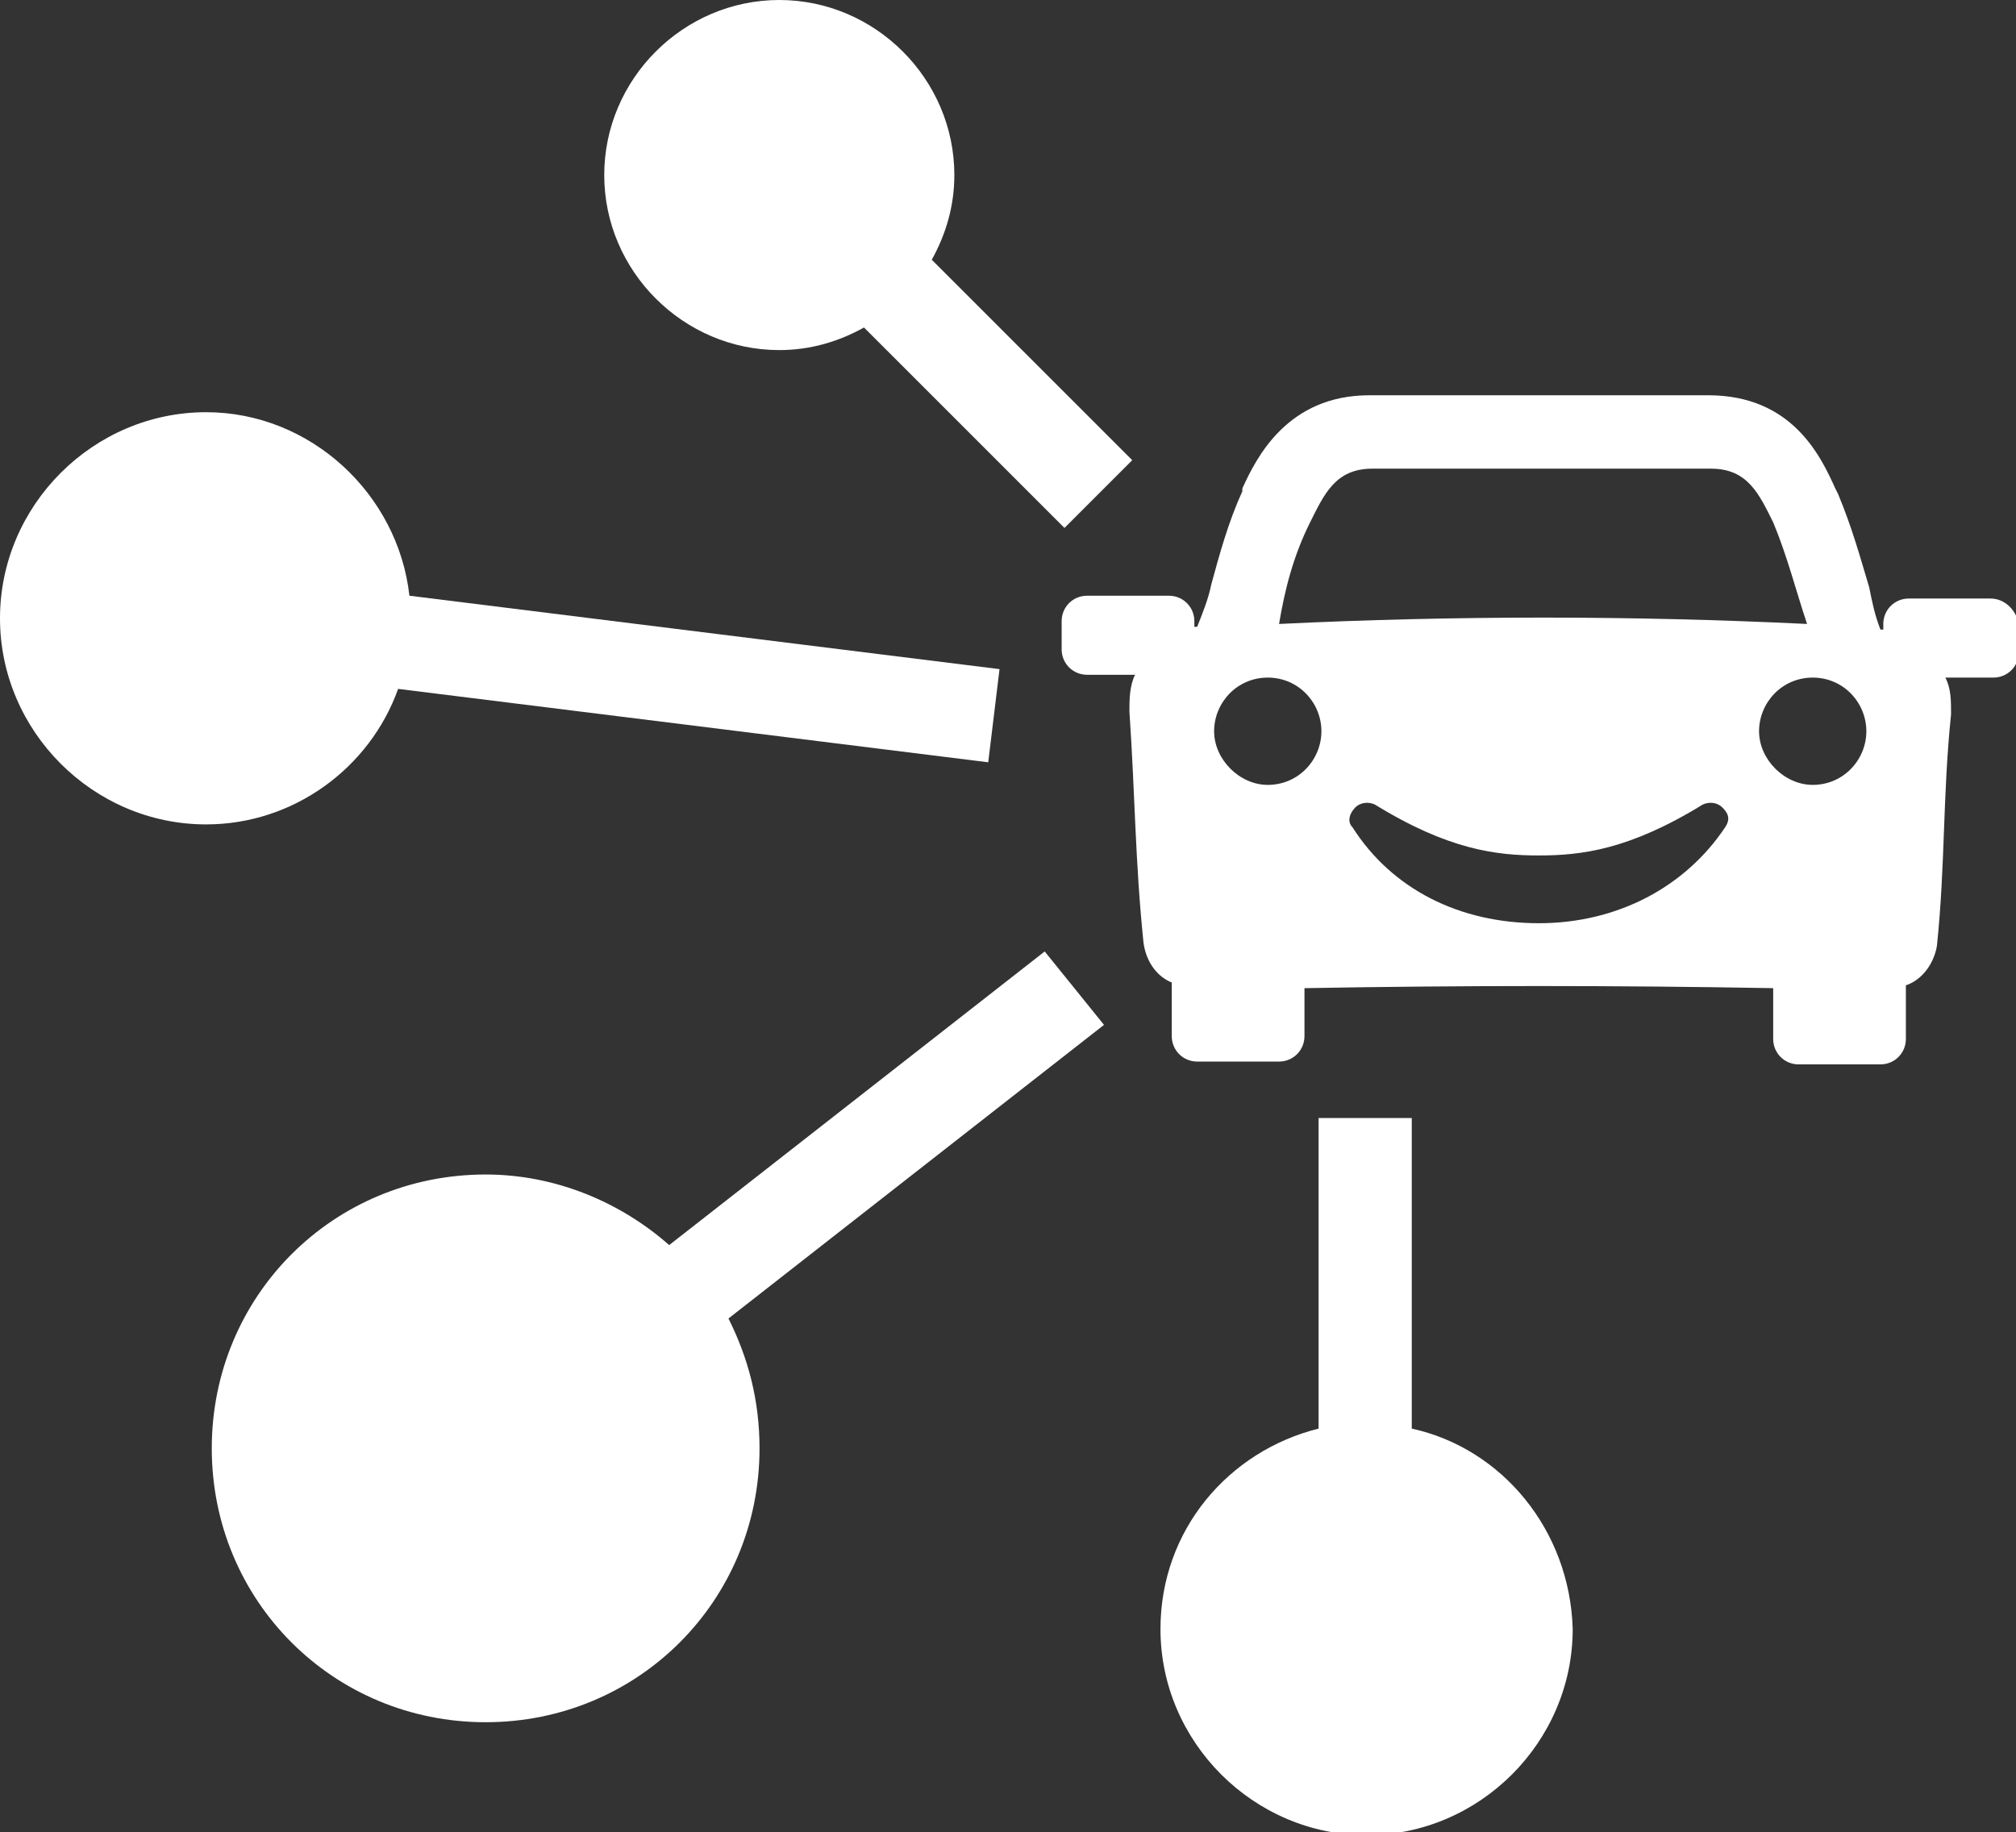
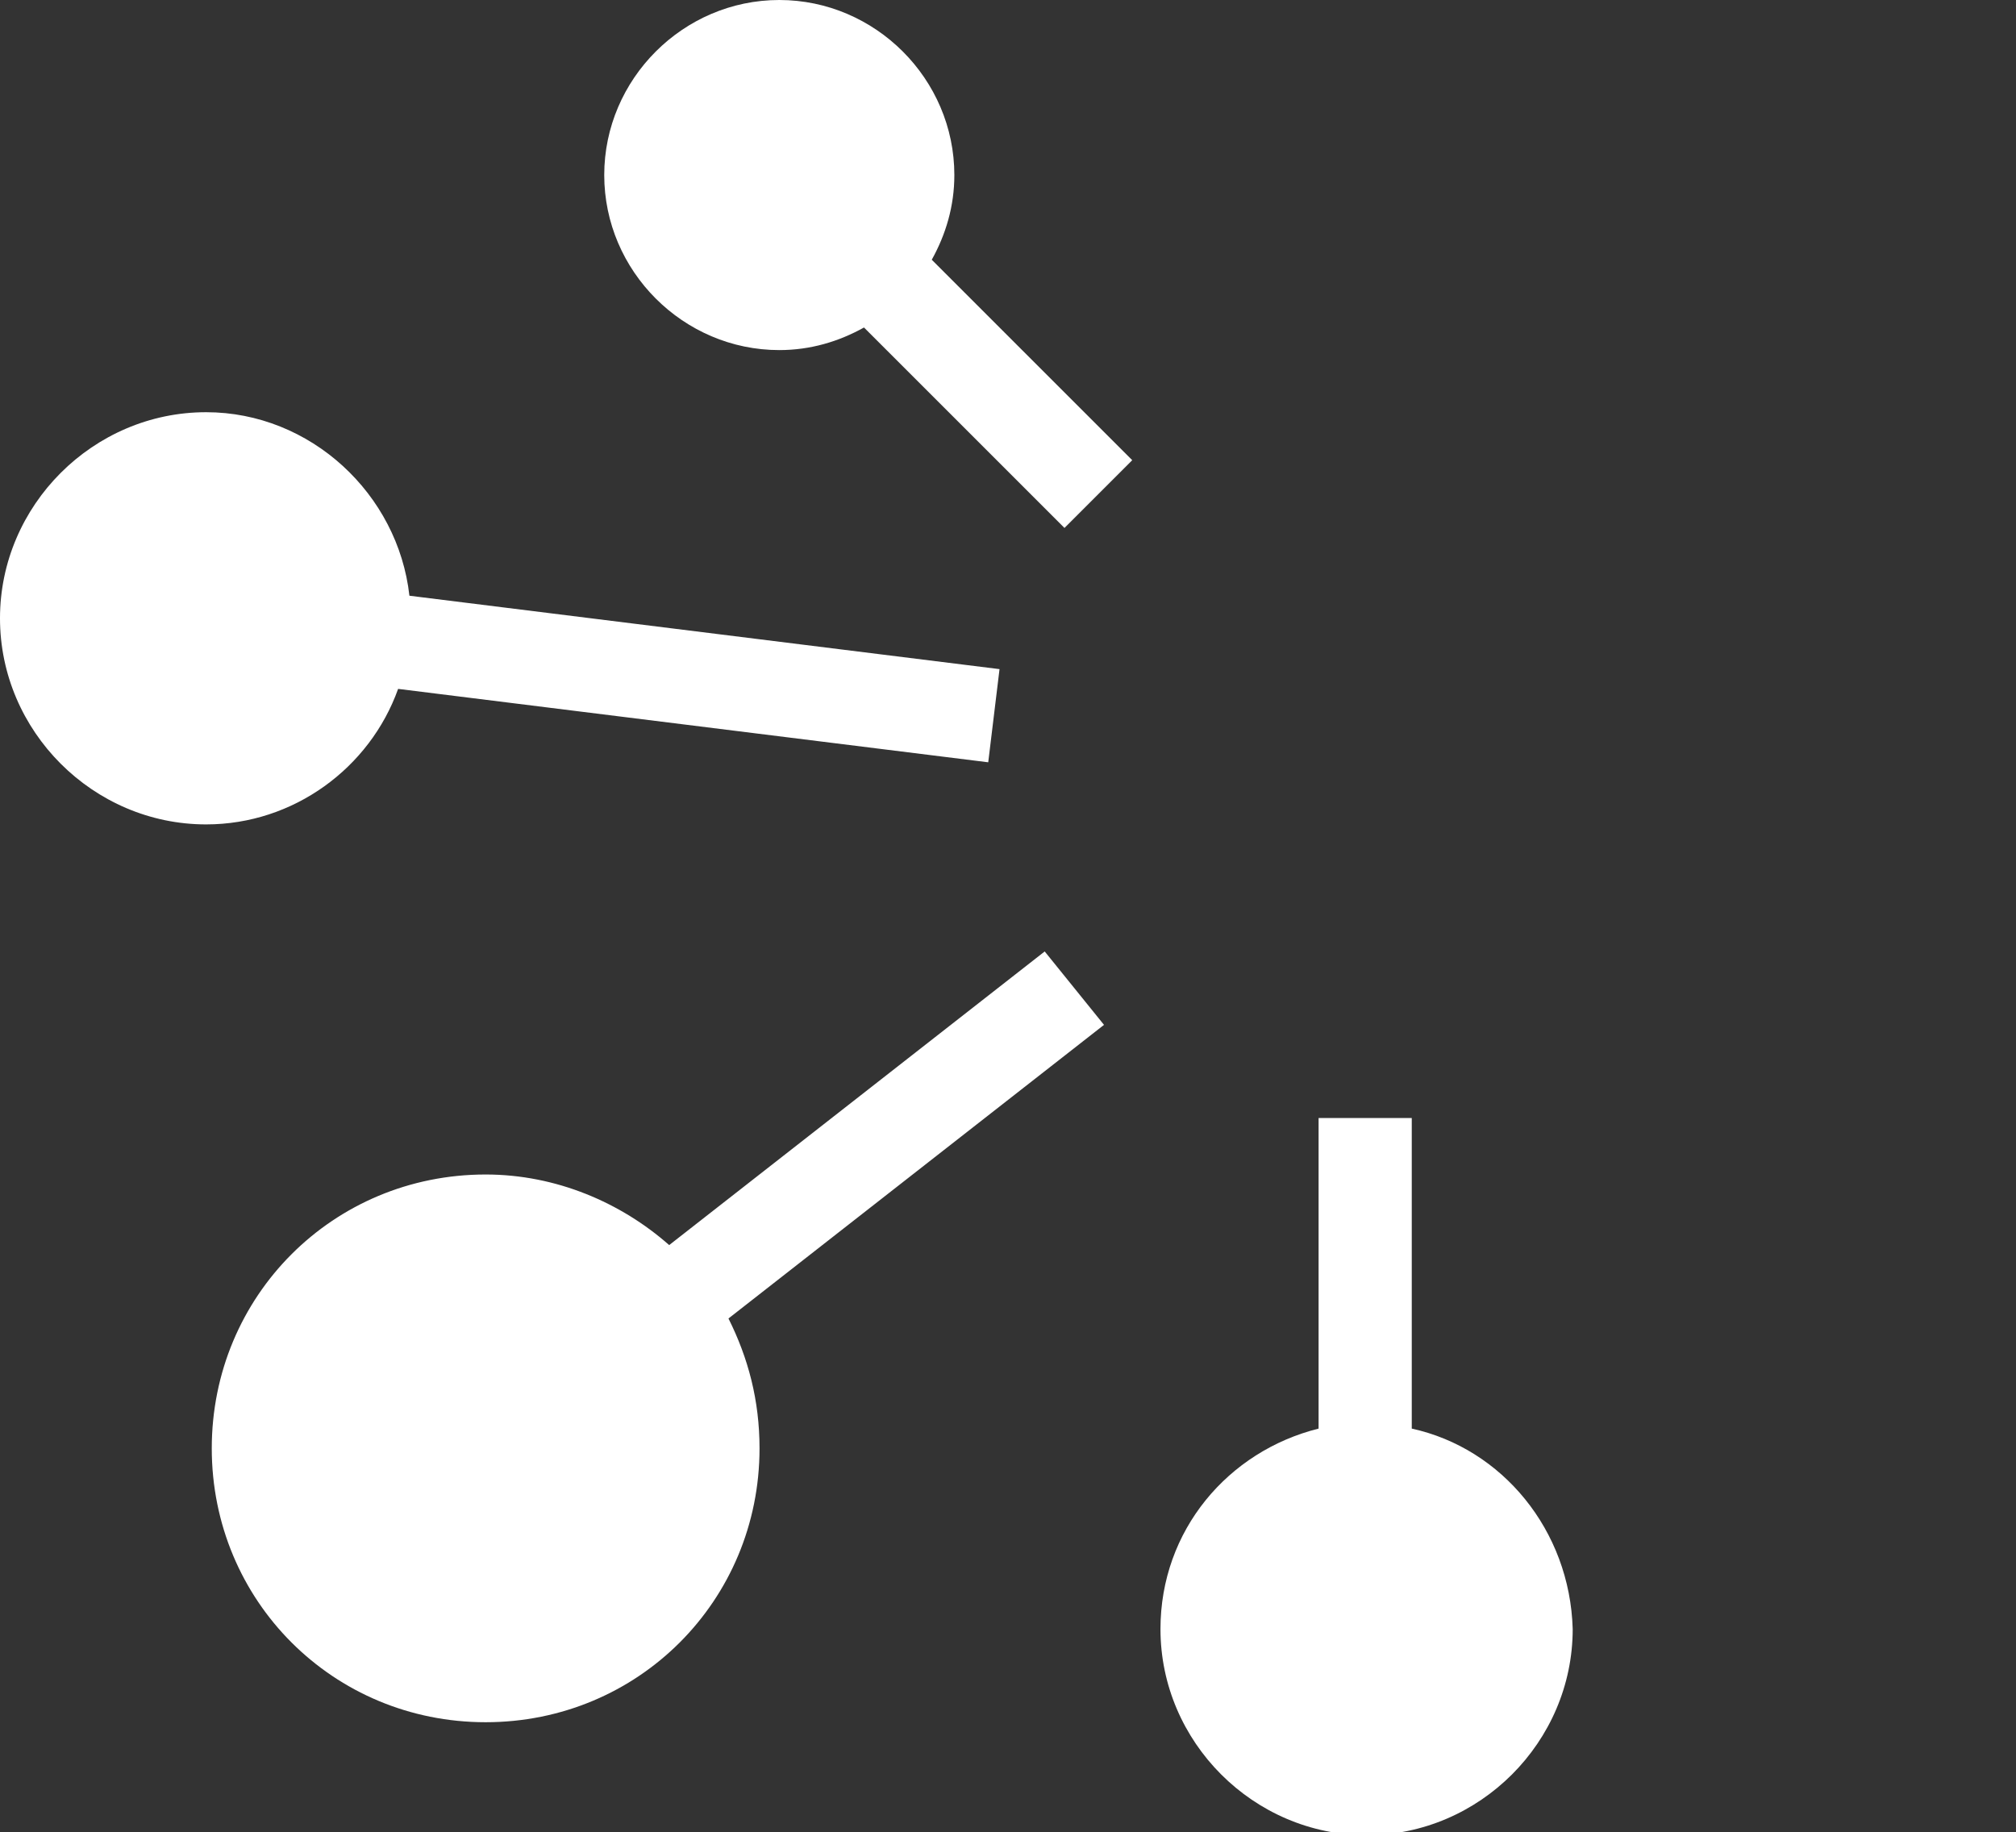
<svg xmlns="http://www.w3.org/2000/svg" version="1.1" id="Layer_2_00000156563371905123522130000012130284221690309286_" x="0px" y="0px" viewBox="0 0 71.4 64.9" style="enable-background:new 0 0 71.4 64.9;" xml:space="preserve">
  <rect x="0" y="0" width="71.4" height="64.9" fill="#333333" stroke="none" />
  <style type="text/css">
	.st0{fill:#FFFFFF;}
</style>
  <g id="Icons">
    <g>
-       <path class="st0" d="M70.5,21.2h-2.9c-0.5,0-0.9,0.4-0.9,0.9v0.2c0,0-0.1,0-0.1,0c-0.2-0.5-0.3-1-0.4-1.5c-0.3-1-0.6-2.1-1.1-3.3    l0,0v0L65,17.3c-0.5-1.1-1.5-3.3-4.5-3.3h-12c-2.9,0-4,2.2-4.5,3.3l0,0.1l0,0v0c-0.5,1.1-0.8,2.2-1.1,3.3c-0.1,0.5-0.3,1-0.5,1.5    c0,0-0.1,0-0.1,0V22c0-0.5-0.4-0.9-0.9-0.9h-2.9c-0.5,0-0.9,0.4-0.9,0.9v1c0,0.5,0.4,0.9,0.9,0.9h1.7c-0.2,0.4-0.2,0.9-0.2,1.3    c0.2,2.9,0.2,5.3,0.5,8.2c0.1,0.7,0.5,1.2,1,1.4v1.9c0,0.5,0.4,0.9,0.9,0.9h2.9c0.5,0,0.9-0.4,0.9-0.9V35c5.5-0.1,11.1-0.1,16.6,0    v1.8c0,0.5,0.4,0.9,0.9,0.9h2.9c0.5,0,0.9-0.4,0.9-0.9v-1.9c0.6-0.2,1-0.8,1.1-1.4c0.3-2.9,0.2-5.3,0.5-8.2c0-0.5,0-0.9-0.2-1.3    h1.7c0.5,0,0.9-0.4,0.9-0.9v-1C71.4,21.6,71,21.2,70.5,21.2L70.5,21.2z M46.4,18.5c0.5-1,0.9-1.9,2.2-1.9h12    c1.3,0,1.7,0.9,2.2,1.9c0.5,1.2,0.8,2.4,1.2,3.6c-6.2-0.3-12.5-0.3-18.7,0C45.5,20.9,45.8,19.7,46.4,18.5L46.4,18.5z M44.9,27.8    c-1,0-1.9-0.9-1.9-1.9s0.8-1.9,1.9-1.9s1.9,0.9,1.9,1.9S46,27.8,44.9,27.8z M61.1,29.3c-1.4,2.1-3.8,3.4-6.6,3.4s-5.2-1.2-6.6-3.4    c-0.2-0.2-0.1-0.5,0.1-0.7c0.2-0.2,0.5-0.2,0.7-0.1c2.6,1.6,4.3,1.8,5.8,1.8s3.2-0.2,5.8-1.8c0.2-0.1,0.5-0.1,0.7,0.1    S61.3,29,61.1,29.3z M64.2,27.8c-1,0-1.9-0.9-1.9-1.9s0.8-1.9,1.9-1.9s1.9,0.9,1.9,1.9S65.3,27.8,64.2,27.8z" />
      <path class="st0" d="M37,33.7L23.7,44.1c-1.7-1.5-4-2.5-6.5-2.5c-5.4,0-9.7,4.3-9.7,9.7s4.3,9.7,9.7,9.7s9.7-4.3,9.7-9.7    c0-1.7-0.4-3.2-1.1-4.6l13.3-10.4L37,33.7L37,33.7z" />
      <path class="st0" d="M14.1,24.4L35,27l0.4-3.3l-20.9-2.6c-0.4-3.6-3.5-6.5-7.2-6.5c-4,0-7.3,3.3-7.3,7.3s3.3,7.3,7.3,7.3    C10.4,29.2,13.1,27.2,14.1,24.4L14.1,24.4z" />
      <path class="st0" d="M50,50.6v-11h-3.3v11c-3.2,0.8-5.6,3.6-5.6,7.1c0,4,3.3,7.3,7.3,7.3s7.3-3.3,7.3-7.3    C55.6,54.2,53.2,51.3,50,50.6L50,50.6z" />
      <path class="st0" d="M27.6,12.4c1.1,0,2.1-0.3,3-0.8l7.1,7.1l2.4-2.4L33,9.2c0.5-0.9,0.8-1.9,0.8-3C33.8,2.8,31,0,27.6,0    s-6.2,2.8-6.2,6.2S24.2,12.4,27.6,12.4z" />
    </g>
  </g>
</svg>